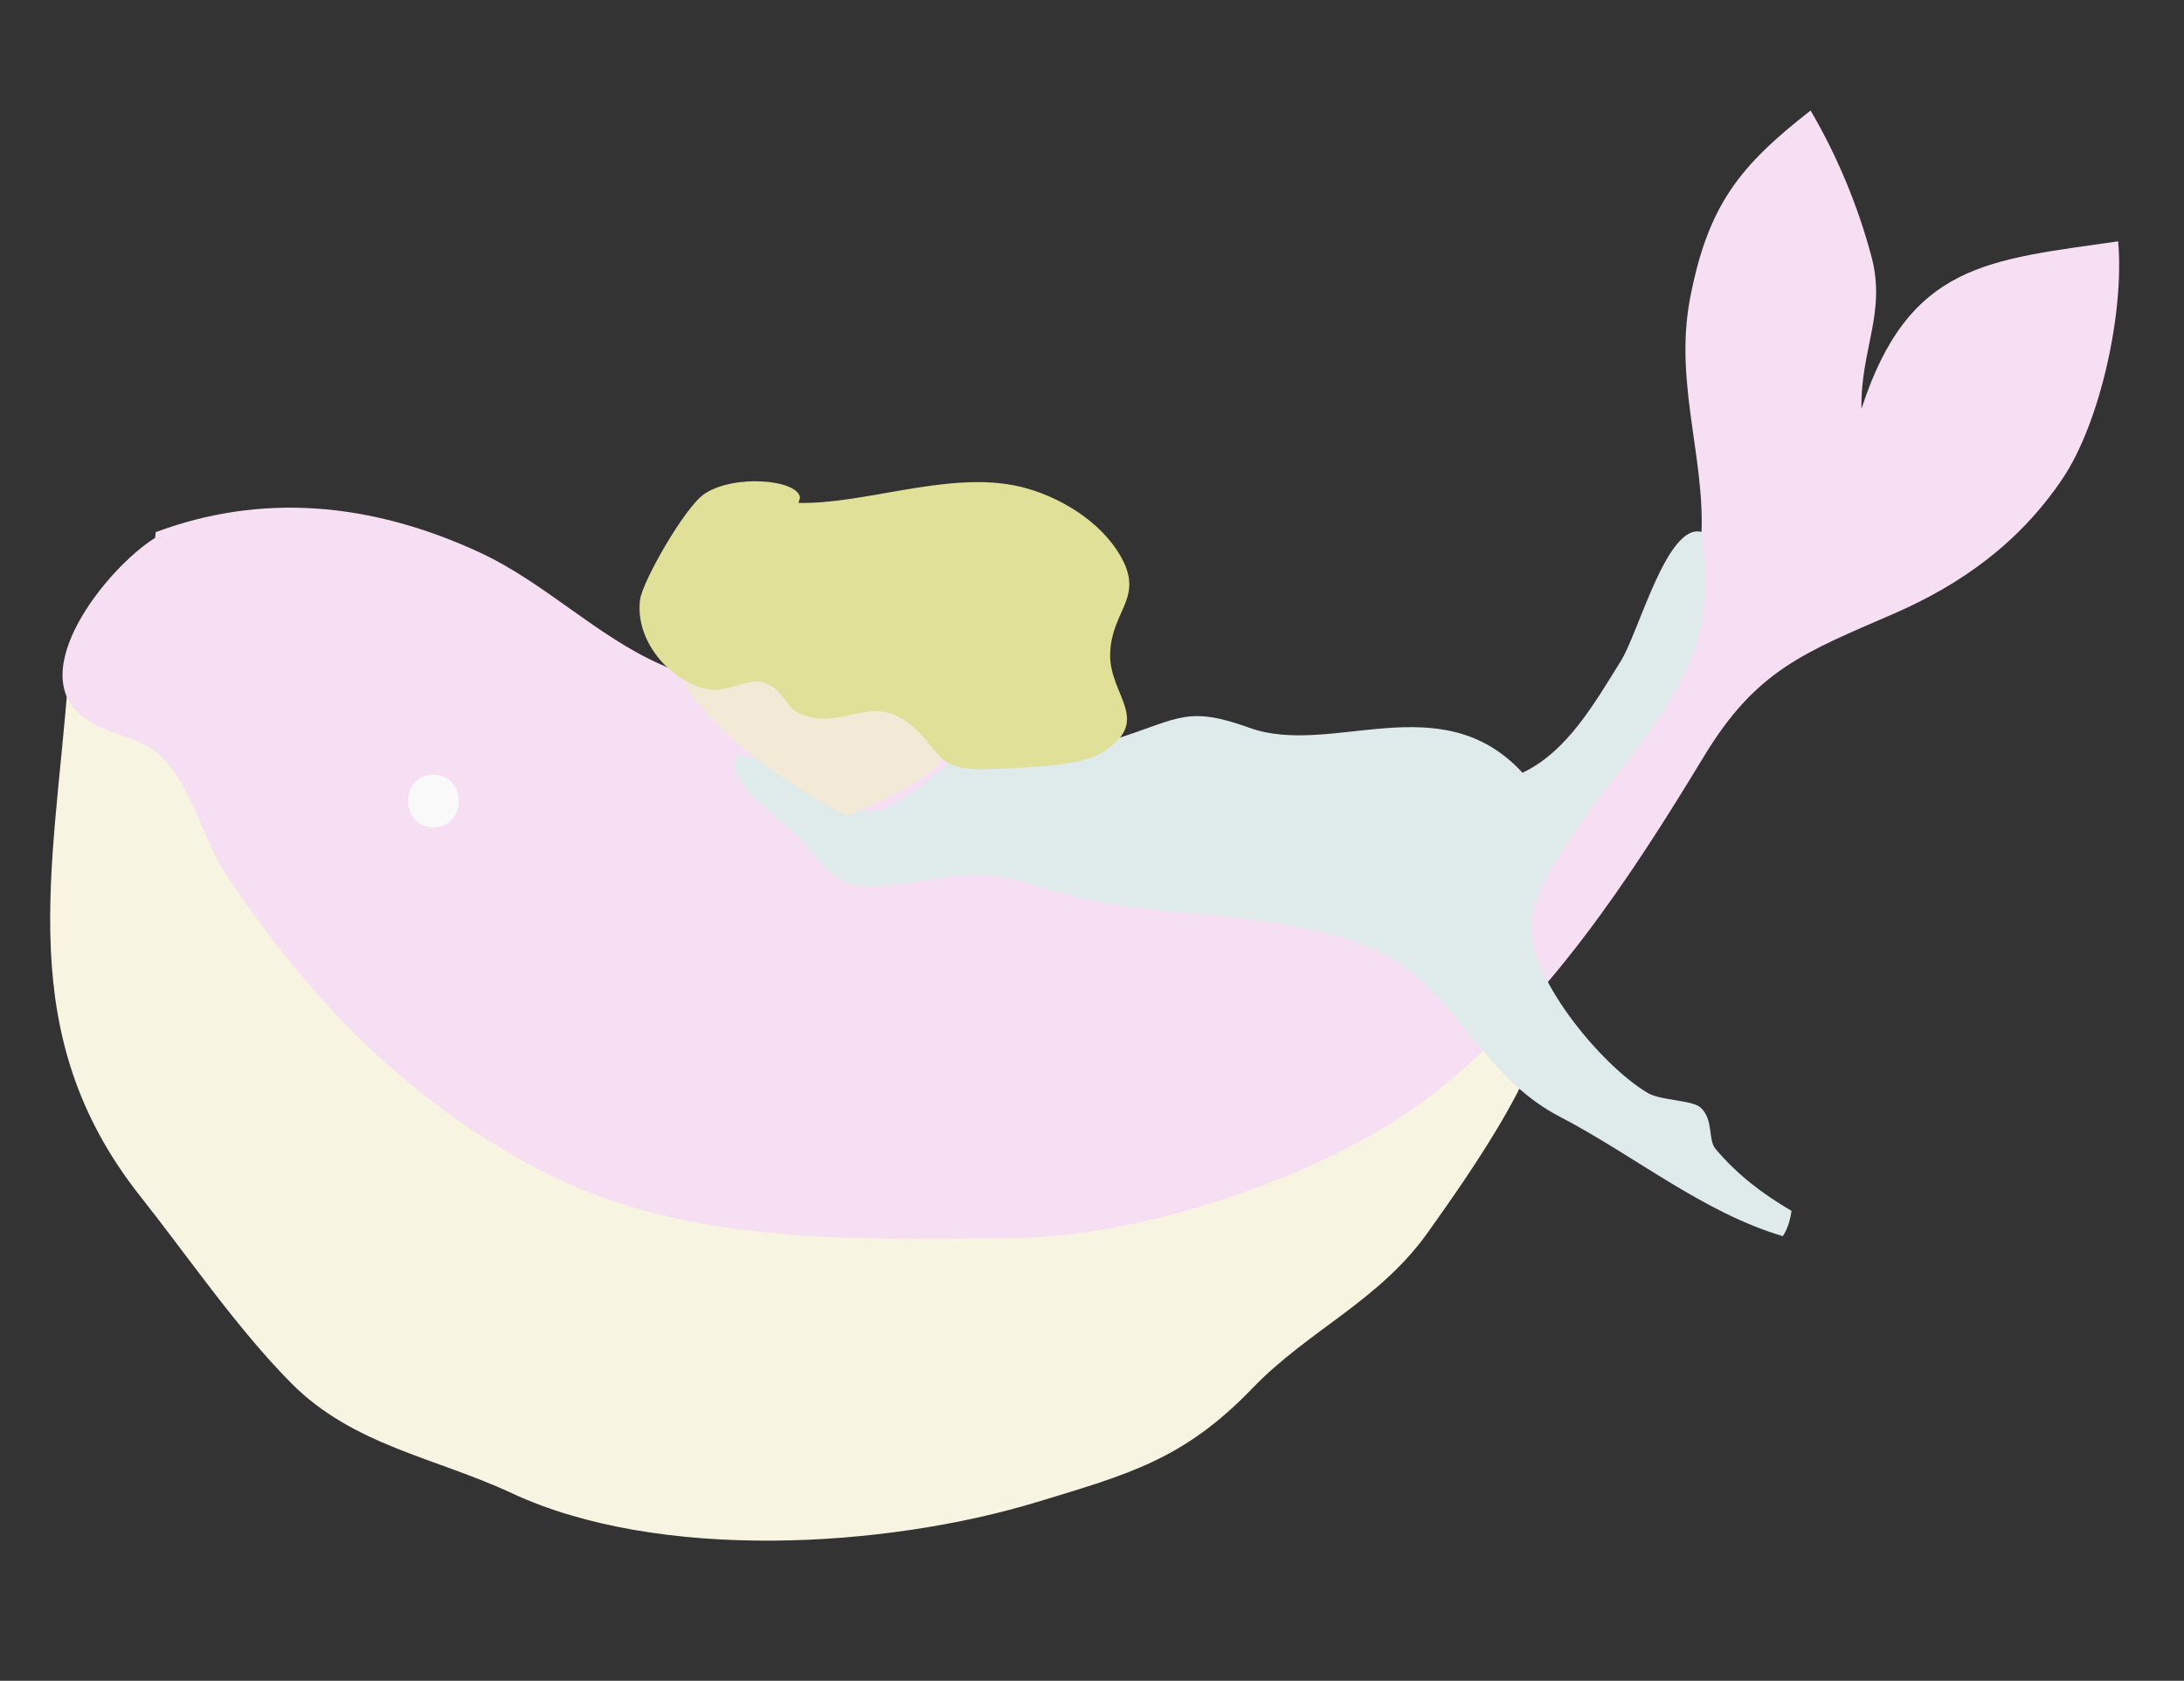
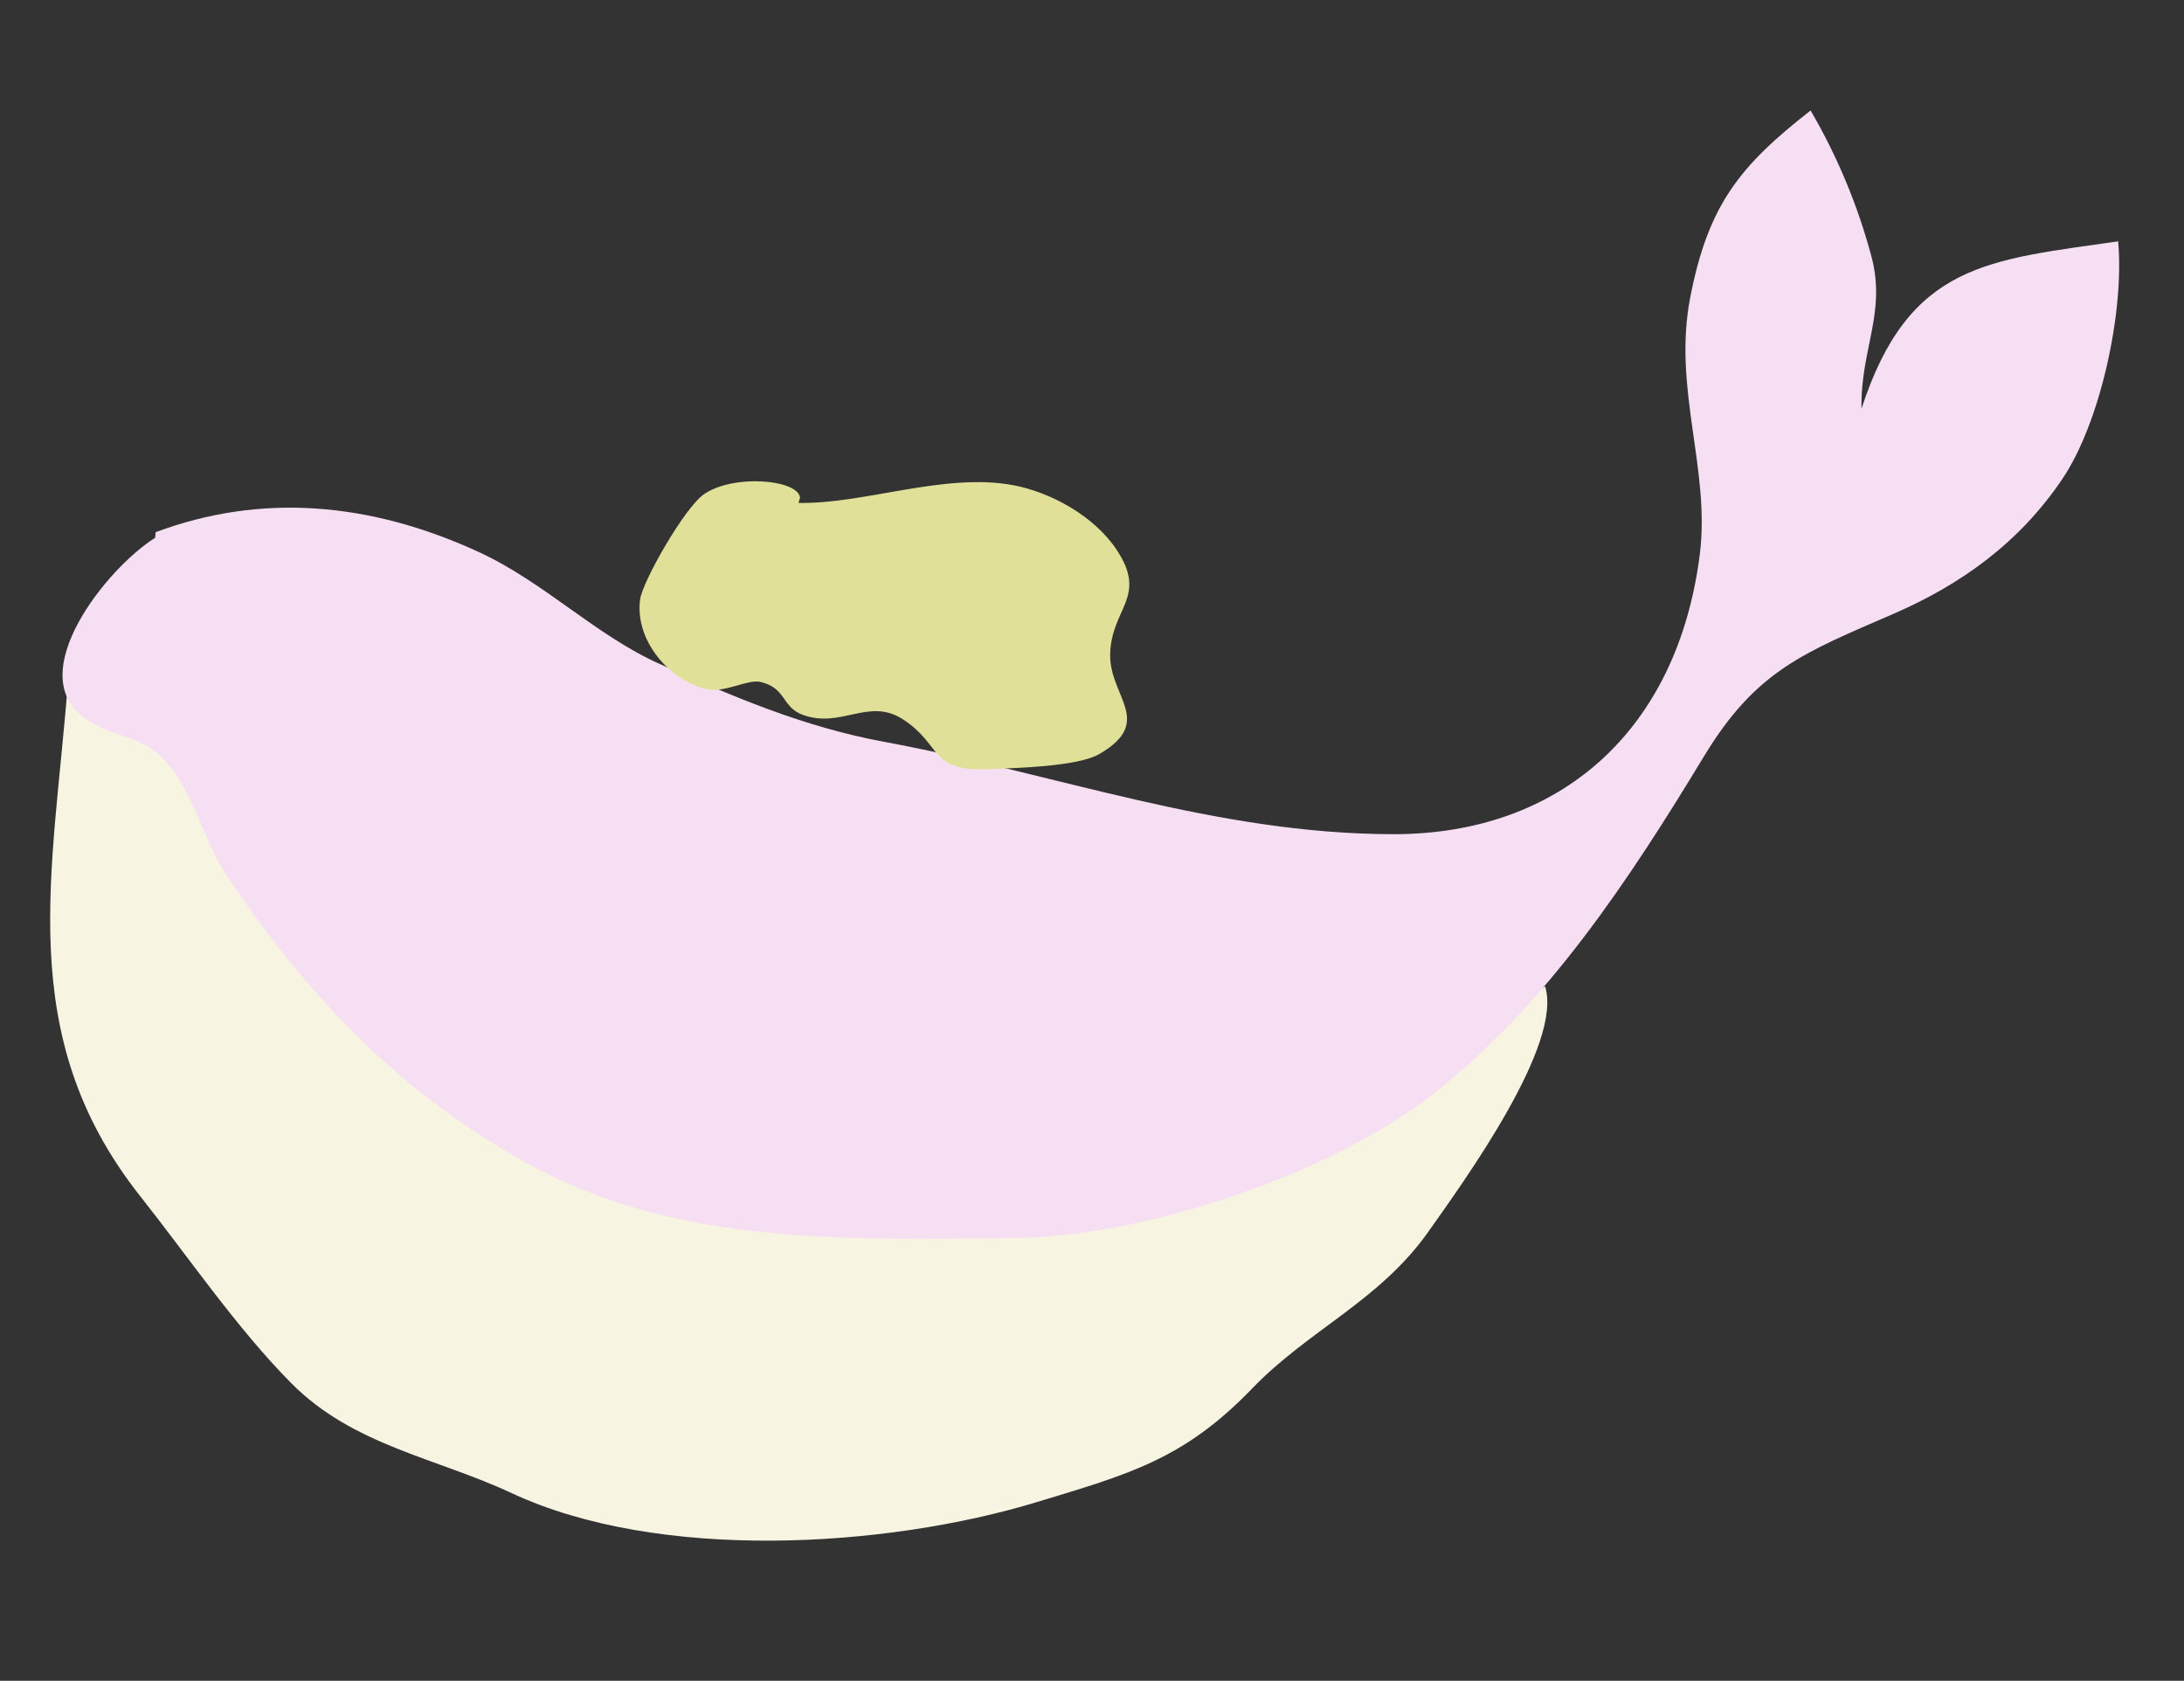
<svg xmlns="http://www.w3.org/2000/svg" xmlns:ns1="http://www.inkscape.org/namespaces/inkscape" xmlns:ns2="http://sodipodi.sourceforge.net/DTD/sodipodi-0.dtd" ns1:version="1.0 (4035a4fb49, 2020-05-01)" ns2:docname="whale.svg" xml:space="preserve" enable-background="new 0 0 416.217 320.271" viewBox="0 0 416.217 320.271" height="320.271px" width="416.217px" y="0px" x="0px" id="Layer_1" version="1.1">
  <rect x="0" y="0" width="416.217" height="320.271" fill="#333333" stroke="none" />
  <defs id="defs23" />
  <ns2:namedview ns1:current-layer="Layer_1" ns1:window-maximized="1" ns1:window-y="0" ns1:window-x="0" ns1:cy="160.1355" ns1:cx="208.10851" ns1:zoom="2.8663226" showgrid="false" id="namedview21" ns1:window-height="1136" ns1:window-width="1920" ns1:pageshadow="2" ns1:pageopacity="0" guidetolerance="10" gridtolerance="10" objecttolerance="10" borderopacity="1" bordercolor="#666666" pagecolor="#ffffff" />
  <path id="path2" d="M12.986,129.484c-2.773,36.785-10.619,67.726,13.799,98.534c8.958,11.302,18.468,25.23,28.724,35.555  c11.8,11.88,27.47,14.167,42.025,20.957c28.008,13.065,71.161,10.505,100.205,1.657c17.246-5.25,27.826-8.032,40.886-21.597  c10.771-11.19,24.304-16.7,33.633-29.946c6.59-9.352,25.73-35.62,22.189-46.713c-11.781,7.987-19.527,19.36-33.217,26.374  c-15.814,8.104-30.854,15.978-48.723,18.267c-33.527,4.295-67.614,1.224-98.639-10.925c-11.561-4.527-24.563-6.187-34.483-14.789  c-8.853-7.675-16.899-16.899-23.867-26.754c-7.51-10.62-10.157-24.481-16.635-33.471c-4.749-6.588-25.754-11.223-23.818-16.992" fill="#F7F4E2" />
  <path id="path4" d="M394.737,67.927c-7.628-3.066-14.161,6.937-7.948,11.544c2.692,1.998,16.247,1.206,19.707,1.699  c13.126,1.868,29.188,1.084,41.78,5.585c2.163-3.955,2.558-8.097-0.076-11.621c-14.9,4.25-40.034-4.817-54.352-7.328" fill="none" />
  <ellipse id="ellipse6" ry="3.597" rx="3.292" cy="153.644" cx="82.278" fill="#FCFCFC" transform="matrix(0.135 -0.991 0.991 0.135 -81.084 214.382)" />
  <path id="path10" d="M29.667,101.408c20.163-7.524,40.878-5.726,61.508,3.748c12.578,5.775,22.337,15.946,34.695,21.43  c14.054,6.235,27.184,11.915,42.675,14.781c32.696,6.048,63.052,17.544,96.95,17.591c31.852,0.045,54.133-19.761,58.424-53.146  c2.107-16.38-5.17-31.679-1.816-49.062c3.429-17.77,9.508-25.179,22.952-35.696c5.116,8.75,9.009,18.155,11.587,27.787  c2.885,10.797-2.108,17.756-1.887,29.043c9.016-27.753,24.1-28.312,48.911-31.897c1.217,13.409-3.38,34.501-10.594,45.221  c-8.25,12.259-19.378,20.187-32.263,25.779c-16.957,7.362-26.106,10.692-36.044,27.09c-14.141,23.341-29.859,47.279-51.421,64.229  c-20.019,15.737-55.577,27.382-79.919,27.594c-32.447,0.285-64.502,1.544-93.042-14.271c-24.048-13.325-41.616-31.512-57.1-54.671  c-4.078-6.102-5.675-13.266-9.747-19.346c-5.534-8.265-10.559-6.002-17.385-10.795c-11.927-8.378,4.19-28.58,13.417-34.331" fill="#F7DFF3" />
-   <path id="path12" d="M185.766,139.689c-1.369,3.194-13.844,14.104-18.472,14.786c-9.973,1.467-16.968-10.333-27.009-10.561  c-2.057,5.782,8.974,12.097,12.816,16.617c6.371,7.496,6.95,8.932,16.698,8.094c8.976-0.772,15.682-3.333,24.327-0.799  c8.581,2.519,14.453,4.182,22.418,5.146c15.157,1.835,39.012,2.346,51.086,11.265c11.368,8.399,16.196,21.587,29.653,28.568  c14.019,7.271,27.363,18.312,42.49,22.745c0.955-1.461,1.454-3.359,1.649-4.813c-5.617-3.307-10.212-6.793-14.469-11.786  c-1.516-1.779-0.332-5.585-2.857-7.892c-1.601-1.463-7.582-1.327-10.059-2.781c-8.958-5.268-23.617-22.911-22.188-33.168  c1.393-9.997,16.089-26.739,22.009-35.097c9.849-13.907,12.447-21.519,10.457-38.644c-6.609-1.825-11.963,19.067-15.438,24.617  c-4.899,7.828-10.167,17.236-18.72,21.256c-15.611-16.87-36.387-2.918-52.052-8.563c-11.644-4.197-13.379-1.795-24.591,1.849  c-8.974,2.916-20.074,1.569-28.625,2.279" fill="#DFEAEA" />
-   <path id="path14" d="M129.111,128.649c7.511,11.663,20.2,20.518,32.301,26.873c8.455-3.931,31.88-13.027,10.363-20.58  c-2.542-0.891-6.909,1.209-9.918,0.661c-3.988-0.727-7.133-3.393-10.443-4.33c-5.008-1.416-15.734-4.886-20.99-1.98  c0.499,1.56,1.145,2.434,1.832,3.606" fill="#F2E9D7" />
  <path id="path16" d="M152.468,94.796c-0.477-3.437-12.637-4.495-18.28-0.644c-3.699,2.524-11.741,16.624-12.201,20.086  c-1.038,7.784,5.543,15.402,12.629,17.072c3.486,0.822,7.845-1.964,10.357-1.355c4.948,1.198,3.957,4.78,8.025,6.263  c7.341,2.677,12.519-3.384,19.067,0.849c7.521,4.86,4.991,9.935,15.975,9.502c4.881-0.192,17.235-0.423,21.472-2.888  c10.632-6.187,1.85-10.946,2.056-19.062c0.222-8.76,7.221-10.841,1.237-19.853c-4.28-6.445-12.593-10.999-19.789-12.324  c-13.104-2.414-28.244,3.626-40.84,3.393" fill="#E0E099" />
-   <path id="path18" d="M82.609,147.635c-6.449,0-6.449,10,0,10S89.057,147.635,82.609,147.635z" fill="#F9F9F9" />
</svg>